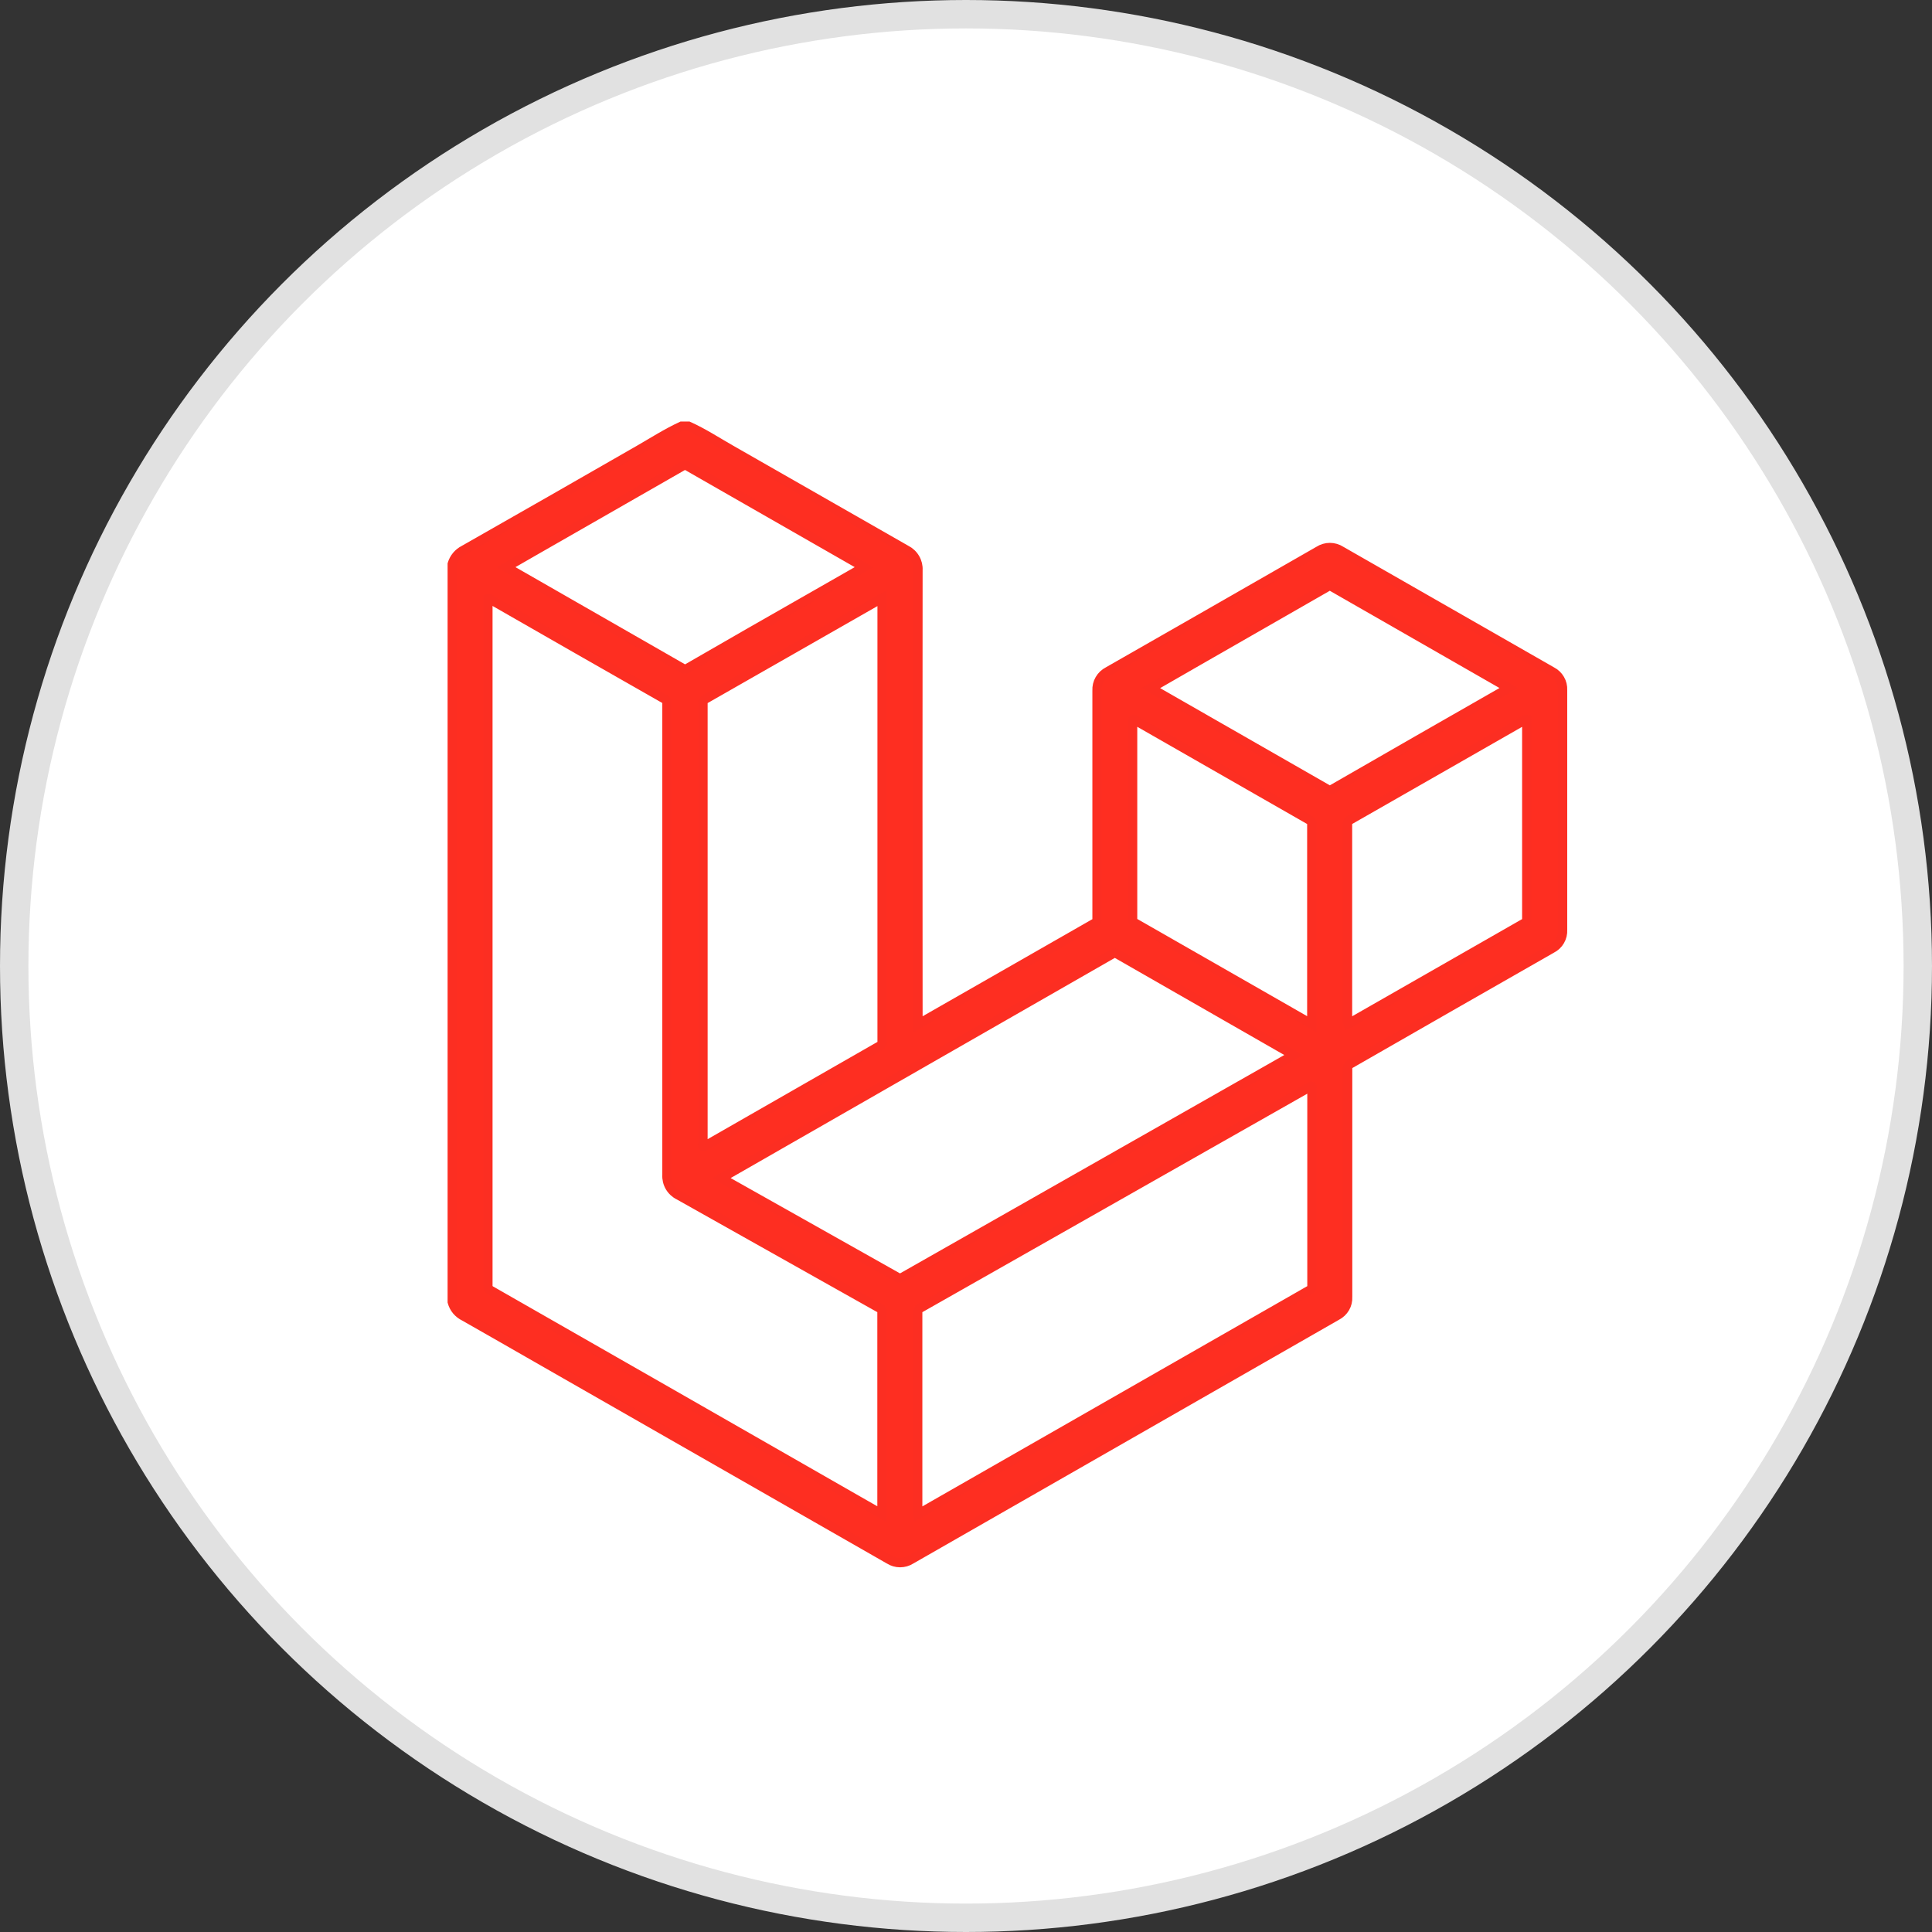
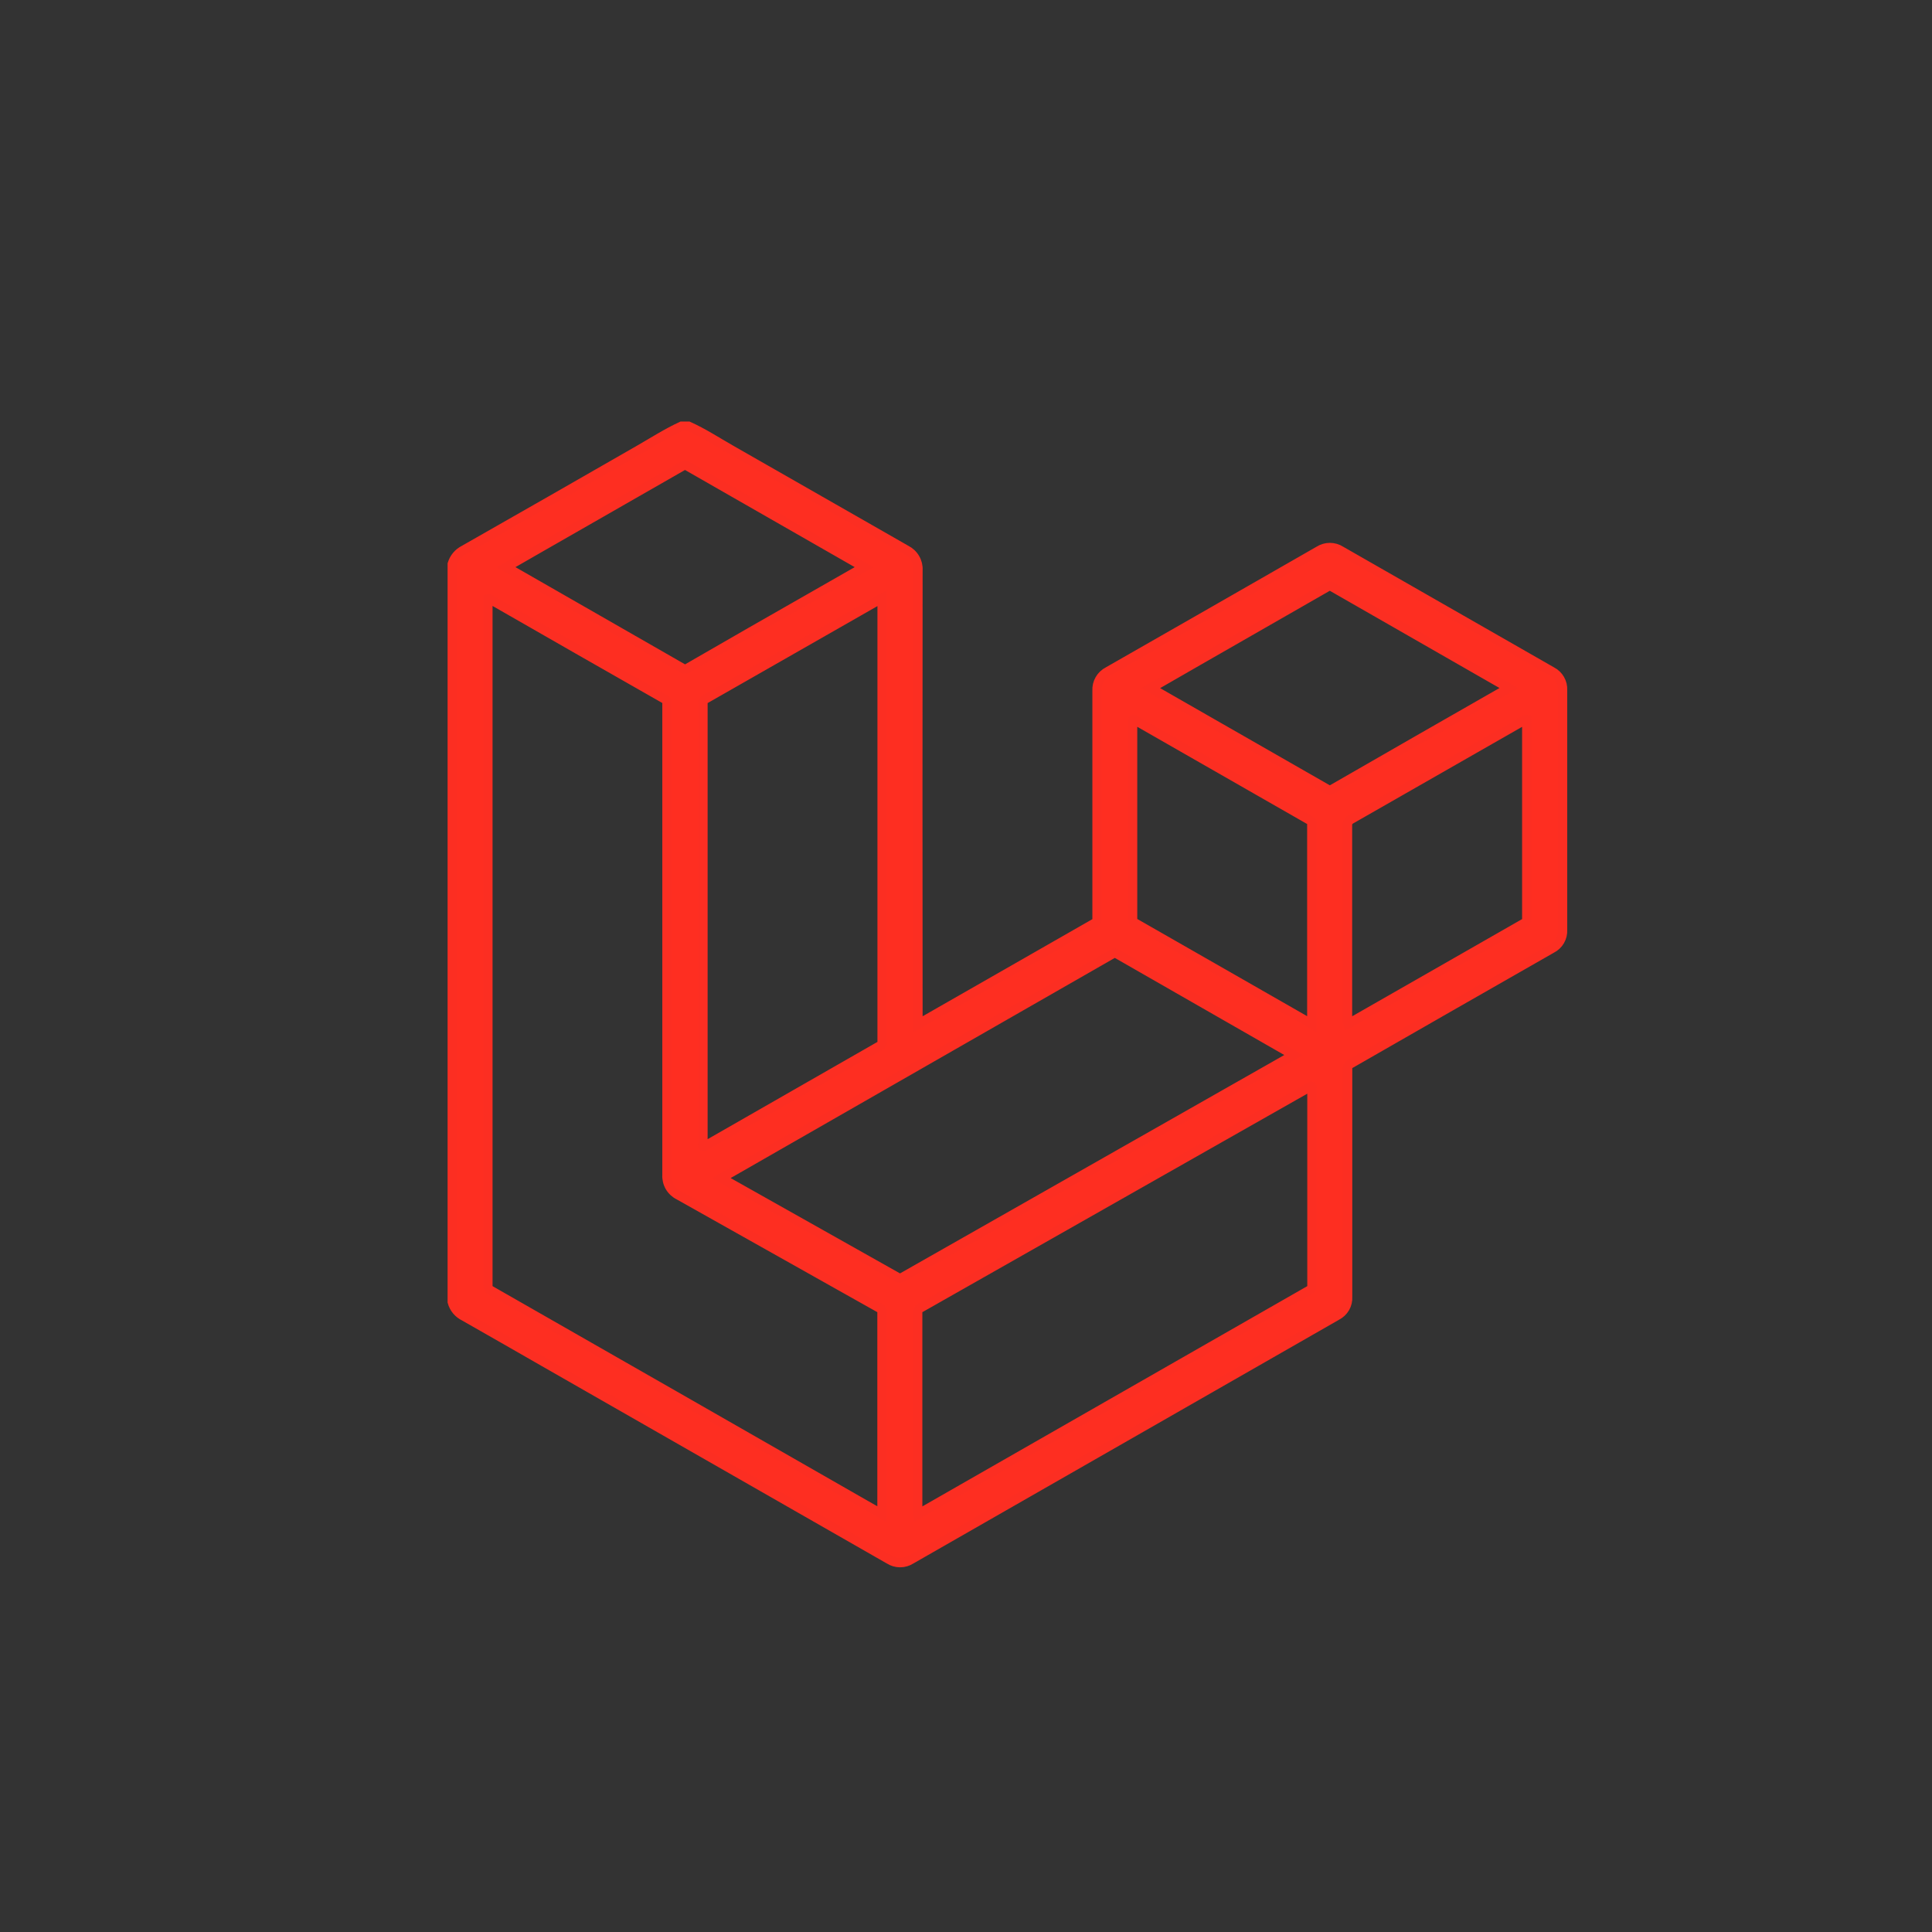
<svg xmlns="http://www.w3.org/2000/svg" width="68" height="68" viewBox="0 0 68 68" fill="none">
  <rect x="0" y="0" width="68" height="68" fill="#333333" stroke="none" />
-   <circle cx="34" cy="34" r="33.5" fill="white" stroke="#E1E1E1" />
-   <path d="M24.232 15C24.751 15.233 25.23 15.547 25.725 15.829C27.782 17.002 29.838 18.177 31.892 19.354C32.024 19.42 32.134 19.523 32.208 19.651C32.283 19.778 32.318 19.924 32.309 20.071C32.303 25.354 32.303 30.638 32.309 35.921V36.052L33.047 35.63C34.868 34.587 36.69 33.545 38.512 32.504C38.546 32.488 38.574 32.462 38.592 32.43C38.609 32.398 38.617 32.361 38.612 32.325C38.612 29.651 38.612 26.978 38.612 24.306C38.605 24.168 38.637 24.032 38.706 23.913C38.775 23.793 38.877 23.696 39 23.633C41.474 22.22 43.947 20.804 46.418 19.386C46.534 19.311 46.669 19.271 46.807 19.271C46.945 19.271 47.08 19.311 47.196 19.386C49.669 20.802 52.143 22.218 54.617 23.633C54.737 23.695 54.837 23.789 54.904 23.906C54.972 24.022 55.004 24.155 54.997 24.29C54.997 27.102 54.997 29.914 54.997 32.726C55.005 32.862 54.972 32.996 54.904 33.114C54.836 33.232 54.734 33.327 54.612 33.388C52.253 34.734 49.895 36.084 47.539 37.437C47.504 37.452 47.475 37.478 47.456 37.511C47.437 37.544 47.429 37.583 47.432 37.62C47.432 40.297 47.432 42.973 47.432 45.65C47.439 45.784 47.407 45.917 47.34 46.033C47.272 46.15 47.172 46.244 47.052 46.306L32.066 54.887C31.951 54.961 31.817 55 31.68 55C31.544 55 31.41 54.961 31.295 54.887L19.137 47.931C18.201 47.398 17.278 46.861 16.344 46.334C16.241 46.284 16.149 46.213 16.075 46.126C16.002 46.038 15.948 45.935 15.918 45.825V19.85C15.95 19.745 16.002 19.647 16.073 19.562C16.144 19.477 16.231 19.408 16.33 19.358C18.376 18.194 20.422 17.025 22.466 15.85C22.972 15.56 23.462 15.244 23.987 15.001L24.232 15ZM31.043 53.298V46.167C31.046 46.144 31.04 46.12 31.029 46.099C31.017 46.078 30.998 46.061 30.977 46.051L23.899 42.072C23.765 42.007 23.653 41.904 23.577 41.775C23.502 41.647 23.466 41.498 23.475 41.35C23.475 35.823 23.475 30.295 23.475 24.765C23.48 24.734 23.476 24.701 23.462 24.672C23.448 24.643 23.426 24.619 23.398 24.604C21.353 23.44 19.309 22.271 17.266 21.098C17.239 21.082 17.216 21.052 17.172 21.069V45.233C17.169 45.274 17.178 45.315 17.199 45.35C17.22 45.385 17.252 45.413 17.289 45.43C21.6 47.894 25.91 50.359 30.217 52.827L31.043 53.298ZM32.306 53.298L32.403 53.244L46.094 45.41C46.122 45.395 46.145 45.373 46.159 45.345C46.174 45.318 46.18 45.286 46.176 45.255V38.34C46.176 38.213 46.176 38.213 46.068 38.274L32.388 46.039C32.359 46.051 32.335 46.072 32.319 46.098C32.304 46.125 32.297 46.155 32.3 46.186C32.3 48.521 32.3 50.856 32.3 53.19L32.306 53.298ZM45.529 37.135L45.435 37.077L39.323 33.575C39.298 33.558 39.268 33.548 39.238 33.548C39.207 33.548 39.177 33.558 39.152 33.575L25.472 41.415C25.447 41.43 25.422 41.448 25.392 41.466L25.46 41.508L31.6 44.964C31.626 44.98 31.657 44.988 31.687 44.986C31.718 44.985 31.747 44.974 31.771 44.955L44.877 37.507L45.529 37.135ZM31.047 21.051C31.001 21.076 30.972 21.091 30.944 21.109L24.831 24.6C24.802 24.614 24.777 24.636 24.761 24.664C24.745 24.692 24.739 24.724 24.742 24.756V40.251C24.742 40.378 24.742 40.378 24.852 40.315L30.947 36.824C30.98 36.81 31.006 36.787 31.024 36.757C31.042 36.727 31.05 36.692 31.047 36.657C31.047 31.493 31.047 26.33 31.047 21.167V21.051ZM40.507 24.218C40.546 24.242 40.571 24.258 40.596 24.273L46.717 27.779C46.743 27.798 46.774 27.808 46.806 27.808C46.838 27.808 46.869 27.798 46.895 27.779C48.911 26.618 50.928 25.461 52.945 24.309L53.104 24.216C53.068 24.194 53.042 24.178 53.016 24.164L46.894 20.655C46.868 20.637 46.837 20.627 46.805 20.627C46.773 20.627 46.742 20.637 46.716 20.655C45.195 21.53 43.674 22.402 42.153 23.271L40.507 24.218ZM30.409 19.964L30.332 19.915L24.186 16.396C24.164 16.381 24.137 16.372 24.11 16.372C24.083 16.372 24.056 16.381 24.034 16.396L18.891 19.342L17.814 19.961L17.905 20.014L24.014 23.516C24.043 23.536 24.077 23.547 24.112 23.547C24.147 23.547 24.181 23.536 24.21 23.516C25.686 22.662 27.163 21.816 28.64 20.975L30.409 19.964ZM46.171 36.049C46.171 36.02 46.171 36.006 46.171 35.991V28.986C46.172 28.959 46.164 28.932 46.149 28.909C46.133 28.886 46.111 28.869 46.086 28.859L40.156 25.465C40.079 25.421 40 25.378 39.922 25.331C39.878 25.304 39.864 25.317 39.864 25.365V32.329C39.86 32.362 39.867 32.396 39.884 32.425C39.901 32.454 39.926 32.478 39.956 32.492C41.741 33.511 43.525 34.532 45.309 35.555L46.171 36.049ZM53.735 25.32C53.693 25.312 53.672 25.337 53.647 25.351L47.512 28.859C47.484 28.872 47.461 28.893 47.446 28.919C47.431 28.946 47.424 28.977 47.428 29.007C47.428 31.319 47.428 33.63 47.428 35.942C47.421 35.976 47.425 36.011 47.439 36.042L47.518 36.001L53.638 32.501C53.67 32.487 53.697 32.463 53.715 32.433C53.733 32.403 53.741 32.368 53.737 32.333C53.737 30.031 53.737 27.729 53.737 25.427L53.735 25.32Z" fill="#FE2E21" stroke="#FC2E22" stroke-width="0.328" />
+   <path d="M24.232 15C24.751 15.233 25.23 15.547 25.725 15.829C27.782 17.002 29.838 18.177 31.892 19.354C32.024 19.42 32.134 19.523 32.208 19.651C32.283 19.778 32.318 19.924 32.309 20.071C32.303 25.354 32.303 30.638 32.309 35.921V36.052L33.047 35.63C34.868 34.587 36.69 33.545 38.512 32.504C38.546 32.488 38.574 32.462 38.592 32.43C38.609 32.398 38.617 32.361 38.612 32.325C38.612 29.651 38.612 26.978 38.612 24.306C38.605 24.168 38.637 24.032 38.706 23.913C38.775 23.793 38.877 23.696 39 23.633C41.474 22.22 43.947 20.804 46.418 19.386C46.534 19.311 46.669 19.271 46.807 19.271C46.945 19.271 47.08 19.311 47.196 19.386C49.669 20.802 52.143 22.218 54.617 23.633C54.737 23.695 54.837 23.789 54.904 23.906C54.972 24.022 55.004 24.155 54.997 24.29C54.997 27.102 54.997 29.914 54.997 32.726C55.005 32.862 54.972 32.996 54.904 33.114C54.836 33.232 54.734 33.327 54.612 33.388C52.253 34.734 49.895 36.084 47.539 37.437C47.504 37.452 47.475 37.478 47.456 37.511C47.437 37.544 47.429 37.583 47.432 37.62C47.432 40.297 47.432 42.973 47.432 45.65C47.439 45.784 47.407 45.917 47.34 46.033C47.272 46.15 47.172 46.244 47.052 46.306L32.066 54.887C31.951 54.961 31.817 55 31.68 55C31.544 55 31.41 54.961 31.295 54.887L19.137 47.931C18.201 47.398 17.278 46.861 16.344 46.334C16.241 46.284 16.149 46.213 16.075 46.126C16.002 46.038 15.948 45.935 15.918 45.825V19.85C15.95 19.745 16.002 19.647 16.073 19.562C16.144 19.477 16.231 19.408 16.33 19.358C18.376 18.194 20.422 17.025 22.466 15.85C22.972 15.56 23.462 15.244 23.987 15.001L24.232 15ZM31.043 53.298V46.167C31.046 46.144 31.04 46.12 31.029 46.099C31.017 46.078 30.998 46.061 30.977 46.051L23.899 42.072C23.765 42.007 23.653 41.904 23.577 41.775C23.502 41.647 23.466 41.498 23.475 41.35C23.475 35.823 23.475 30.295 23.475 24.765C23.48 24.734 23.476 24.701 23.462 24.672C23.448 24.643 23.426 24.619 23.398 24.604C21.353 23.44 19.309 22.271 17.266 21.098C17.239 21.082 17.216 21.052 17.172 21.069V45.233C17.169 45.274 17.178 45.315 17.199 45.35C17.22 45.385 17.252 45.413 17.289 45.43C21.6 47.894 25.91 50.359 30.217 52.827L31.043 53.298ZM32.306 53.298L32.403 53.244L46.094 45.41C46.122 45.395 46.145 45.373 46.159 45.345C46.174 45.318 46.18 45.286 46.176 45.255V38.34C46.176 38.213 46.176 38.213 46.068 38.274L32.388 46.039C32.359 46.051 32.335 46.072 32.319 46.098C32.304 46.125 32.297 46.155 32.3 46.186C32.3 48.521 32.3 50.856 32.3 53.19L32.306 53.298ZM45.529 37.135L45.435 37.077L39.323 33.575C39.298 33.558 39.268 33.548 39.238 33.548C39.207 33.548 39.177 33.558 39.152 33.575L25.472 41.415C25.447 41.43 25.422 41.448 25.392 41.466L25.46 41.508L31.6 44.964C31.626 44.98 31.657 44.988 31.687 44.986C31.718 44.985 31.747 44.974 31.771 44.955L44.877 37.507L45.529 37.135ZM31.047 21.051C31.001 21.076 30.972 21.091 30.944 21.109L24.831 24.6C24.802 24.614 24.777 24.636 24.761 24.664C24.745 24.692 24.739 24.724 24.742 24.756V40.251C24.742 40.378 24.742 40.378 24.852 40.315L30.947 36.824C30.98 36.81 31.006 36.787 31.024 36.757C31.042 36.727 31.05 36.692 31.047 36.657C31.047 31.493 31.047 26.33 31.047 21.167V21.051ZM40.507 24.218C40.546 24.242 40.571 24.258 40.596 24.273L46.717 27.779C46.743 27.798 46.774 27.808 46.806 27.808C46.838 27.808 46.869 27.798 46.895 27.779C48.911 26.618 50.928 25.461 52.945 24.309L53.104 24.216C53.068 24.194 53.042 24.178 53.016 24.164L46.894 20.655C46.868 20.637 46.837 20.627 46.805 20.627C46.773 20.627 46.742 20.637 46.716 20.655C45.195 21.53 43.674 22.402 42.153 23.271L40.507 24.218ZM30.409 19.964L30.332 19.915L24.186 16.396C24.164 16.381 24.137 16.372 24.11 16.372C24.083 16.372 24.056 16.381 24.034 16.396L18.891 19.342L17.814 19.961L17.905 20.014L24.014 23.516C24.043 23.536 24.077 23.547 24.112 23.547C24.147 23.547 24.181 23.536 24.21 23.516C25.686 22.662 27.163 21.816 28.64 20.975L30.409 19.964ZM46.171 36.049C46.171 36.02 46.171 36.006 46.171 35.991V28.986C46.172 28.959 46.164 28.932 46.149 28.909C46.133 28.886 46.111 28.869 46.086 28.859L40.156 25.465C40.079 25.421 40 25.378 39.922 25.331C39.878 25.304 39.864 25.317 39.864 25.365V32.329C39.86 32.362 39.867 32.396 39.884 32.425C39.901 32.454 39.926 32.478 39.956 32.492C41.741 33.511 43.525 34.532 45.309 35.555L46.171 36.049ZM53.735 25.32C53.693 25.312 53.672 25.337 53.647 25.351L47.512 28.859C47.431 28.946 47.424 28.977 47.428 29.007C47.428 31.319 47.428 33.63 47.428 35.942C47.421 35.976 47.425 36.011 47.439 36.042L47.518 36.001L53.638 32.501C53.67 32.487 53.697 32.463 53.715 32.433C53.733 32.403 53.741 32.368 53.737 32.333C53.737 30.031 53.737 27.729 53.737 25.427L53.735 25.32Z" fill="#FE2E21" stroke="#FC2E22" stroke-width="0.328" />
</svg>